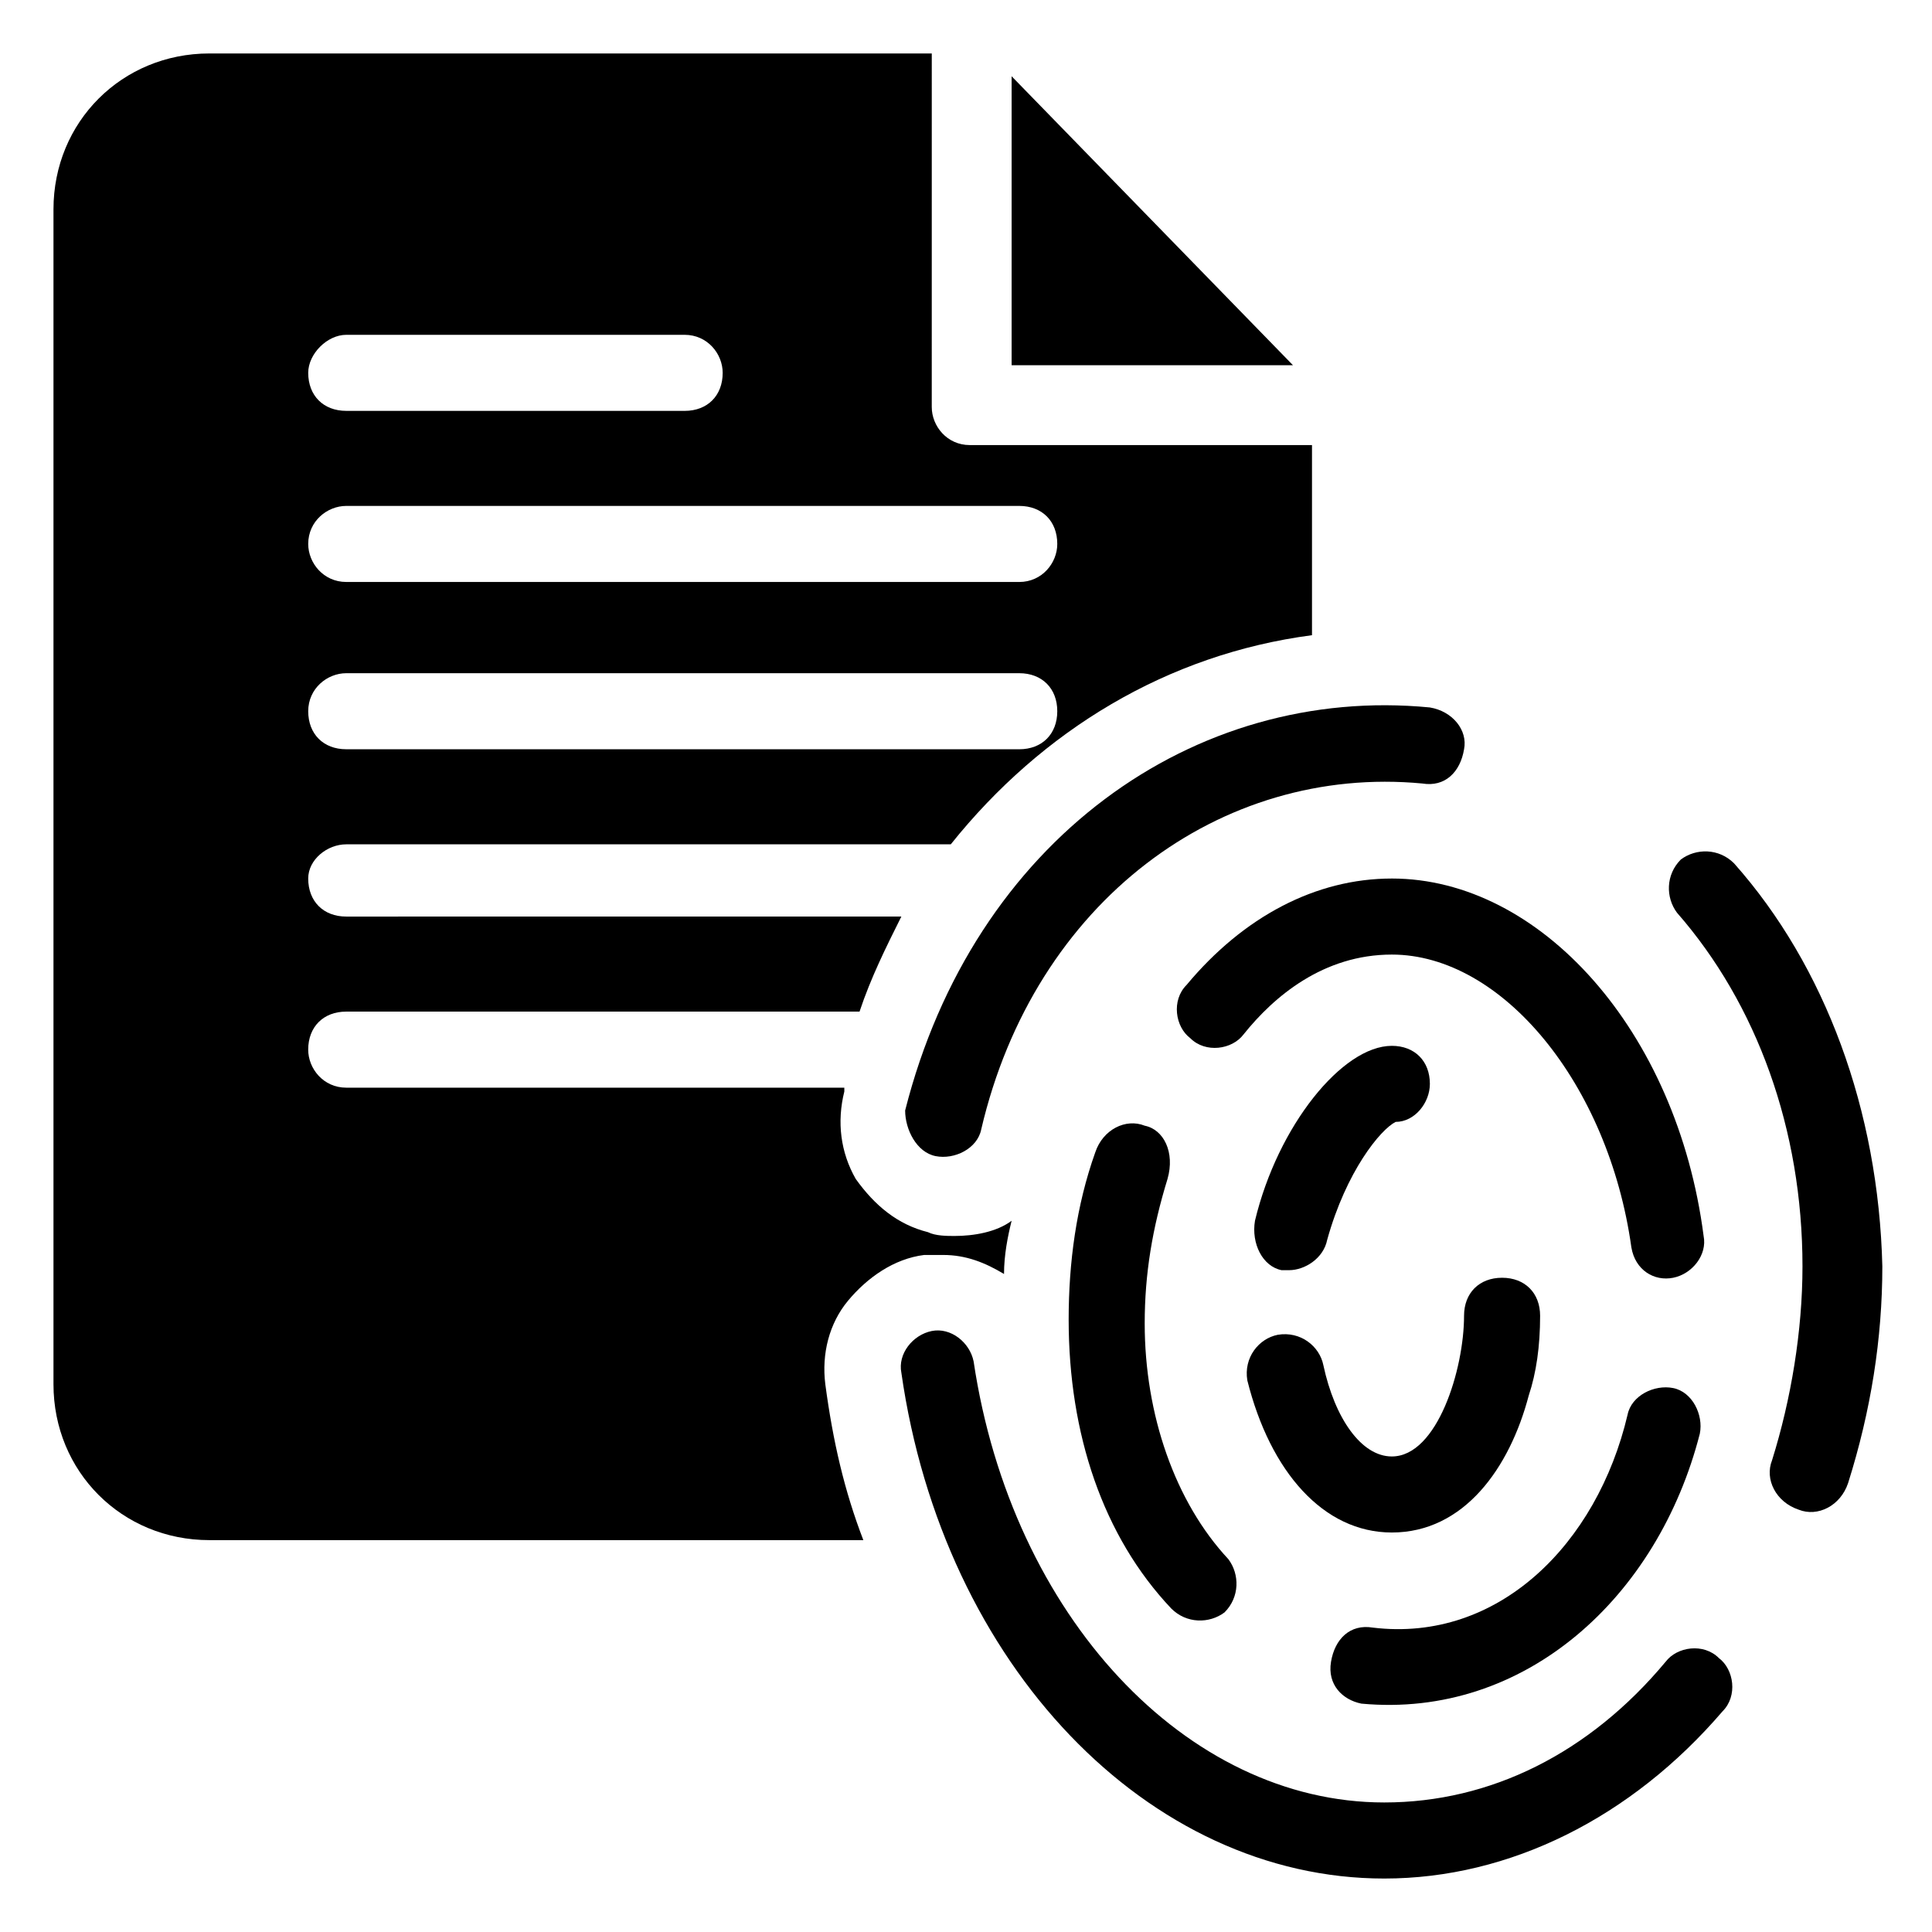
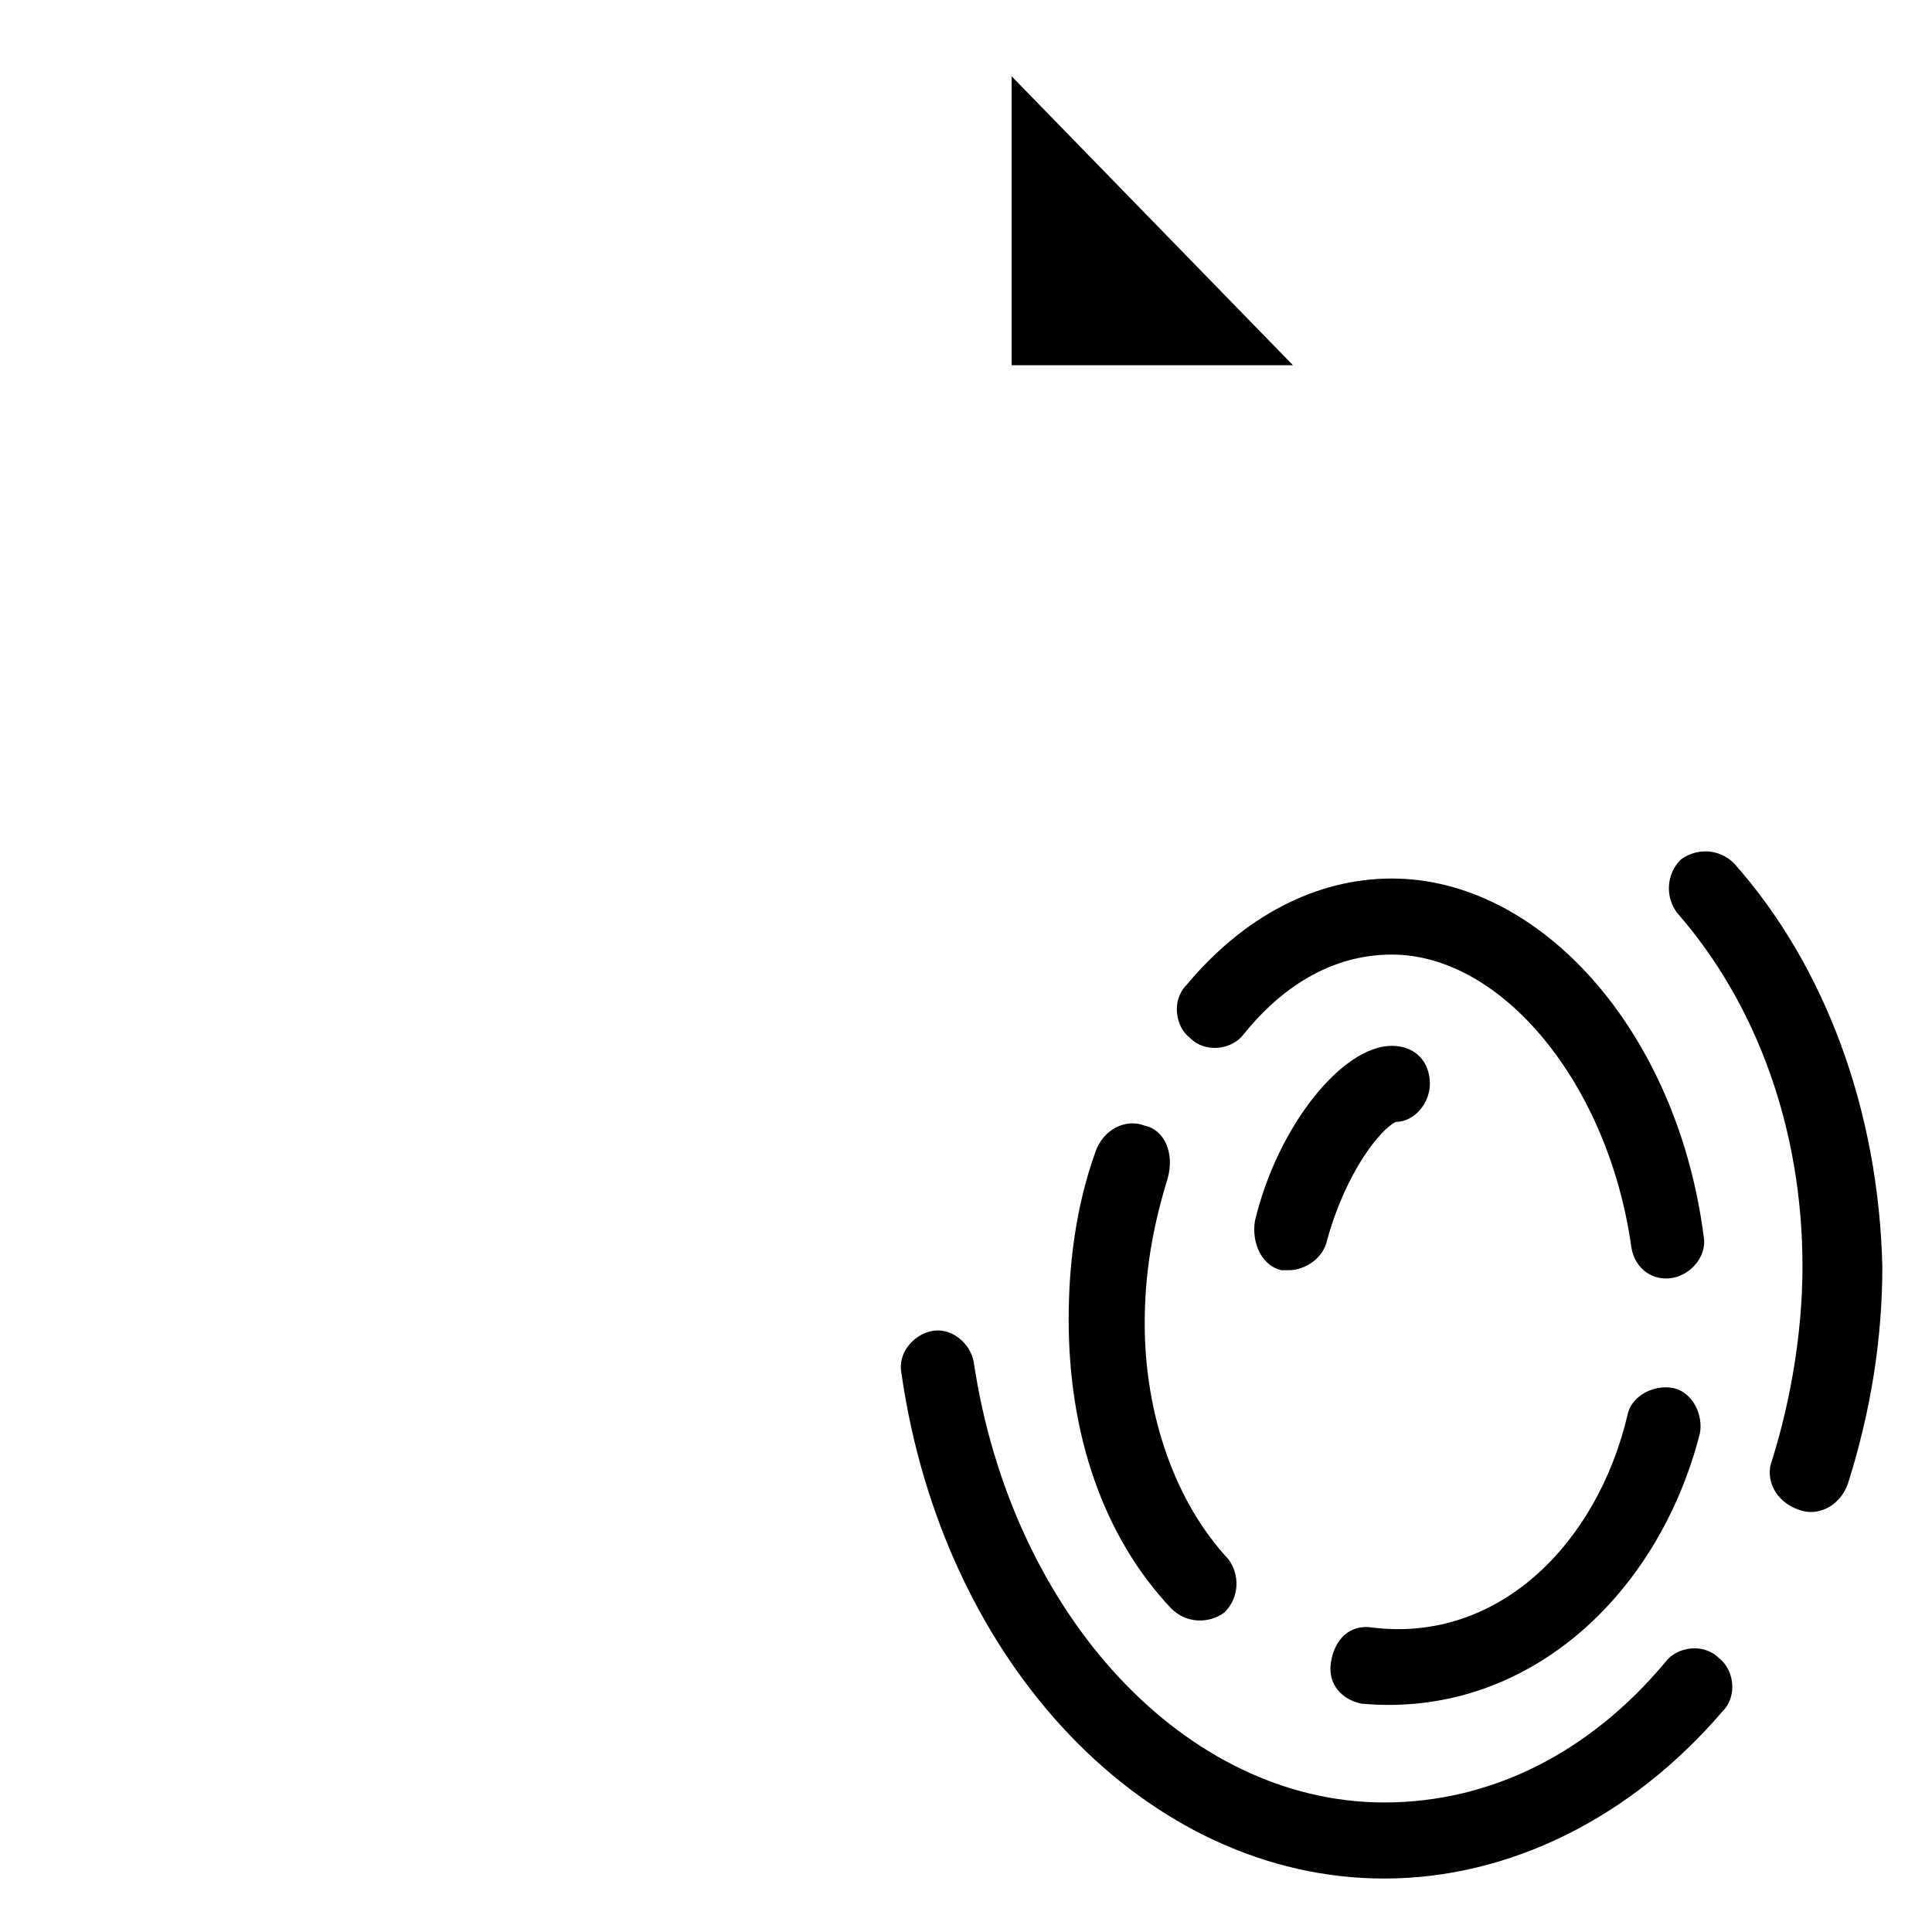
<svg xmlns="http://www.w3.org/2000/svg" fill="#000000" width="800px" height="800px" version="1.1" viewBox="144 144 512 512">
  <g>
    <path d="m603.54 372.79c-4.031-4.031-10.078-4.031-14.105-1.008-4.031 4.031-4.031 10.078-1.008 14.105 21.16 24.184 33.25 57.434 33.25 93.707 0 17.129-3.023 35.266-8.062 51.387-2.016 5.039 1.008 11.082 7.055 13.098 5.039 2.016 11.082-1.008 13.098-7.055 6.047-19.145 9.07-38.289 9.07-57.434-1.008-41.305-15.117-79.594-39.297-106.8z" />
    <path d="m447.36 442.32c-5.039-2.016-11.082 1.008-13.098 7.055-5.039 14.105-7.055 29.223-7.055 44.336 0 30.23 9.07 57.434 27.207 76.578 4.031 4.031 10.078 4.031 14.105 1.008 4.031-4.031 4.031-10.078 1.008-14.105-14.105-15.113-22.168-38.289-22.168-62.473 0-13.098 2.016-25.191 6.047-38.289 2.016-7.059-1.008-13.105-6.047-14.109z" />
-     <path d="m391.94 450.38c5.039 1.008 11.082-2.016 12.09-7.055 14.105-60.457 63.48-96.73 116.88-91.691 6.047 1.008 10.078-3.023 11.082-9.07 1.008-5.039-3.023-10.078-9.07-11.082-62.473-6.047-120.91 35.266-139.05 106.81 0.004 5.035 3.027 11.082 8.066 12.09z" />
    <path d="m504.79 595.48c43.328 4.031 78.594-28.215 89.68-71.539 1.008-5.039-2.016-11.082-7.055-12.09-5.039-1.008-11.082 2.016-12.09 7.055-8.062 34.258-34.258 60.457-67.512 56.426-6.047-1.008-10.078 3.023-11.082 9.07-1.008 6.039 3.023 10.07 8.059 11.078z" />
    <path d="m585.4 584.39c-20.152 24.184-46.352 37.281-74.562 37.281-52.395 0-98.746-49.375-108.82-116.88-1.008-5.039-6.047-9.07-11.082-8.062-5.039 1.008-9.07 6.047-8.062 11.082 11.082 77.59 65.492 134.02 127.96 134.02 33.25 0 65.496-16.121 89.68-44.336 4.031-4.031 3.023-11.082-1.008-14.105-4.031-4.031-11.086-3.023-14.105 1.008z" />
    <path d="m512.85 376.82c-20.152 0-39.297 10.078-54.41 28.215-4.031 4.031-3.023 11.082 1.008 14.105 4.031 4.031 11.082 3.023 14.105-1.008 8.062-10.078 21.16-21.16 39.297-21.16 29.223 0 57.434 34.258 63.48 77.586 1.008 6.047 6.047 9.07 11.082 8.062 5.039-1.008 9.07-6.047 8.062-11.082-7.055-54.414-43.328-94.719-82.625-94.719z" />
    <path d="m483.63 480.61h2.016c4.031 0 9.07-3.023 10.078-8.062 5.039-18.137 14.105-29.223 18.137-31.234 5.039 0 9.07-5.039 9.07-10.078 0-6.047-4.031-10.078-10.078-10.078-13.098 0-30.23 21.16-36.273 46.352-1.012 6.047 2.012 12.094 7.051 13.102z" />
-     <path d="m512.85 550.13c19.145 0 31.234-17.129 36.273-36.273 2.016-6.047 3.023-13.098 3.023-21.16 0-6.047-4.031-10.078-10.078-10.078-6.047 0-10.078 4.031-10.078 10.078 0 14.105-7.055 37.281-19.145 37.281-8.062 0-15.113-10.078-18.137-24.184-1.008-5.039-6.047-9.07-12.09-8.062-5.039 1.008-9.07 6.047-8.062 12.09 6.051 24.188 20.156 40.309 38.293 40.309z" />
    <path d="m412.09 164.21v76.578h74.562z" />
-     <path d="m235.76 367.75h160.21c24.184-30.23 57.434-50.383 95.723-55.418v-50.383h-90.688c-6.047 0-10.078-5.039-10.078-10.078l0.004-93.703h-191.45c-23.172 0-41.309 18.137-41.309 41.309v311.36c0 23.176 18.137 41.312 41.312 41.312h173.31c-5.039-13.098-8.062-26.199-10.078-41.312-1.008-8.062 1.008-16.121 6.047-22.168 5.039-6.047 12.09-11.082 20.152-12.09h5.039c6.047 0 11.082 2.016 16.121 5.039 0-5.039 1.008-10.078 2.016-14.105-4.031 3.023-10.078 4.031-15.113 4.031-2.016 0-5.039 0-7.055-1.008-8.062-2.016-14.105-7.055-19.145-14.105-4.031-7.055-5.039-15.113-3.023-23.176v-1.008l-132-0.004c-6.047 0-10.078-5.039-10.078-10.078 0-6.047 4.031-10.078 10.078-10.078h136.03c3.023-9.07 7.055-17.129 11.082-25.191l-147.11 0.004c-6.047 0-10.078-4.031-10.078-10.078 0-5.035 5.039-9.066 10.078-9.066zm0-135.02h89.68c6.047 0 10.078 5.039 10.078 10.078 0 6.047-4.031 10.078-10.078 10.078l-89.68-0.004c-6.047 0-10.078-4.031-10.078-10.078 0-5.035 5.039-10.074 10.078-10.074zm0 45.344h178.35c6.047 0 10.078 4.031 10.078 10.078 0 5.039-4.031 10.078-10.078 10.078l-178.35-0.004c-6.047 0-10.078-5.039-10.078-10.078 0-6.047 5.039-10.074 10.078-10.074zm0 44.332h178.35c6.047 0 10.078 4.031 10.078 10.078s-4.031 10.078-10.078 10.078l-178.35-0.004c-6.047 0-10.078-4.031-10.078-10.078 0-6.043 5.039-10.074 10.078-10.074z" />
  </g>
</svg>